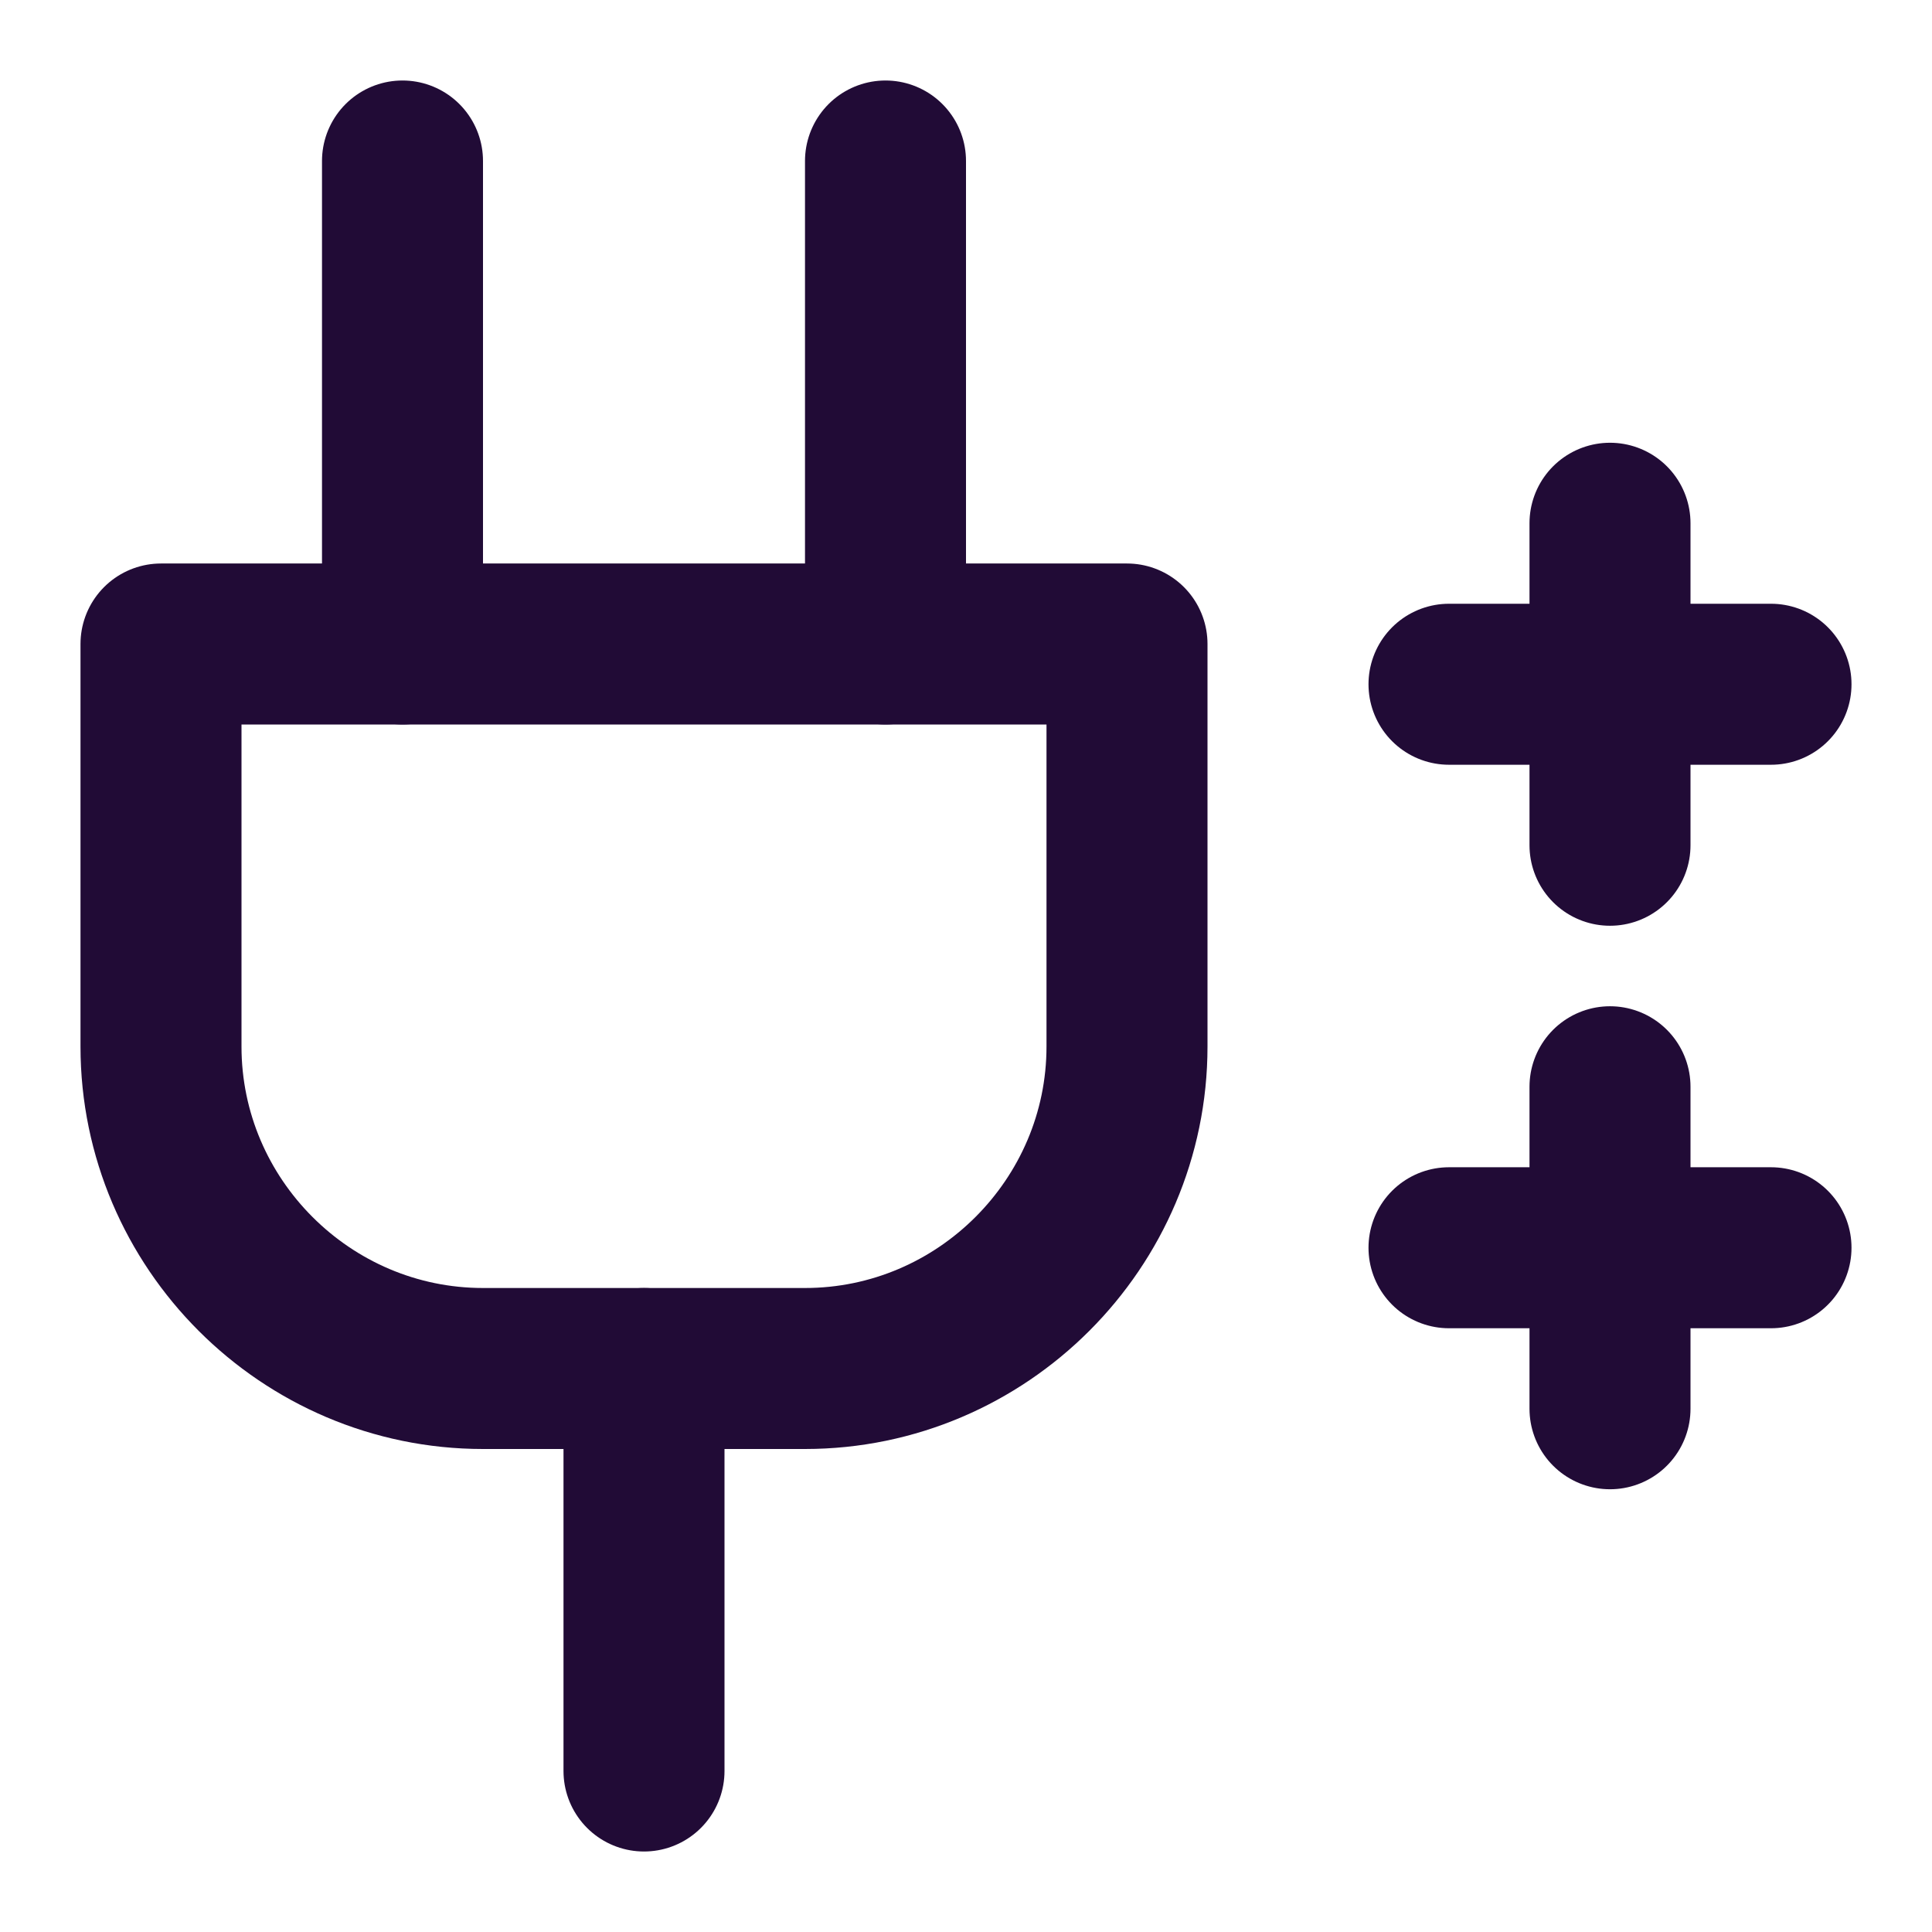
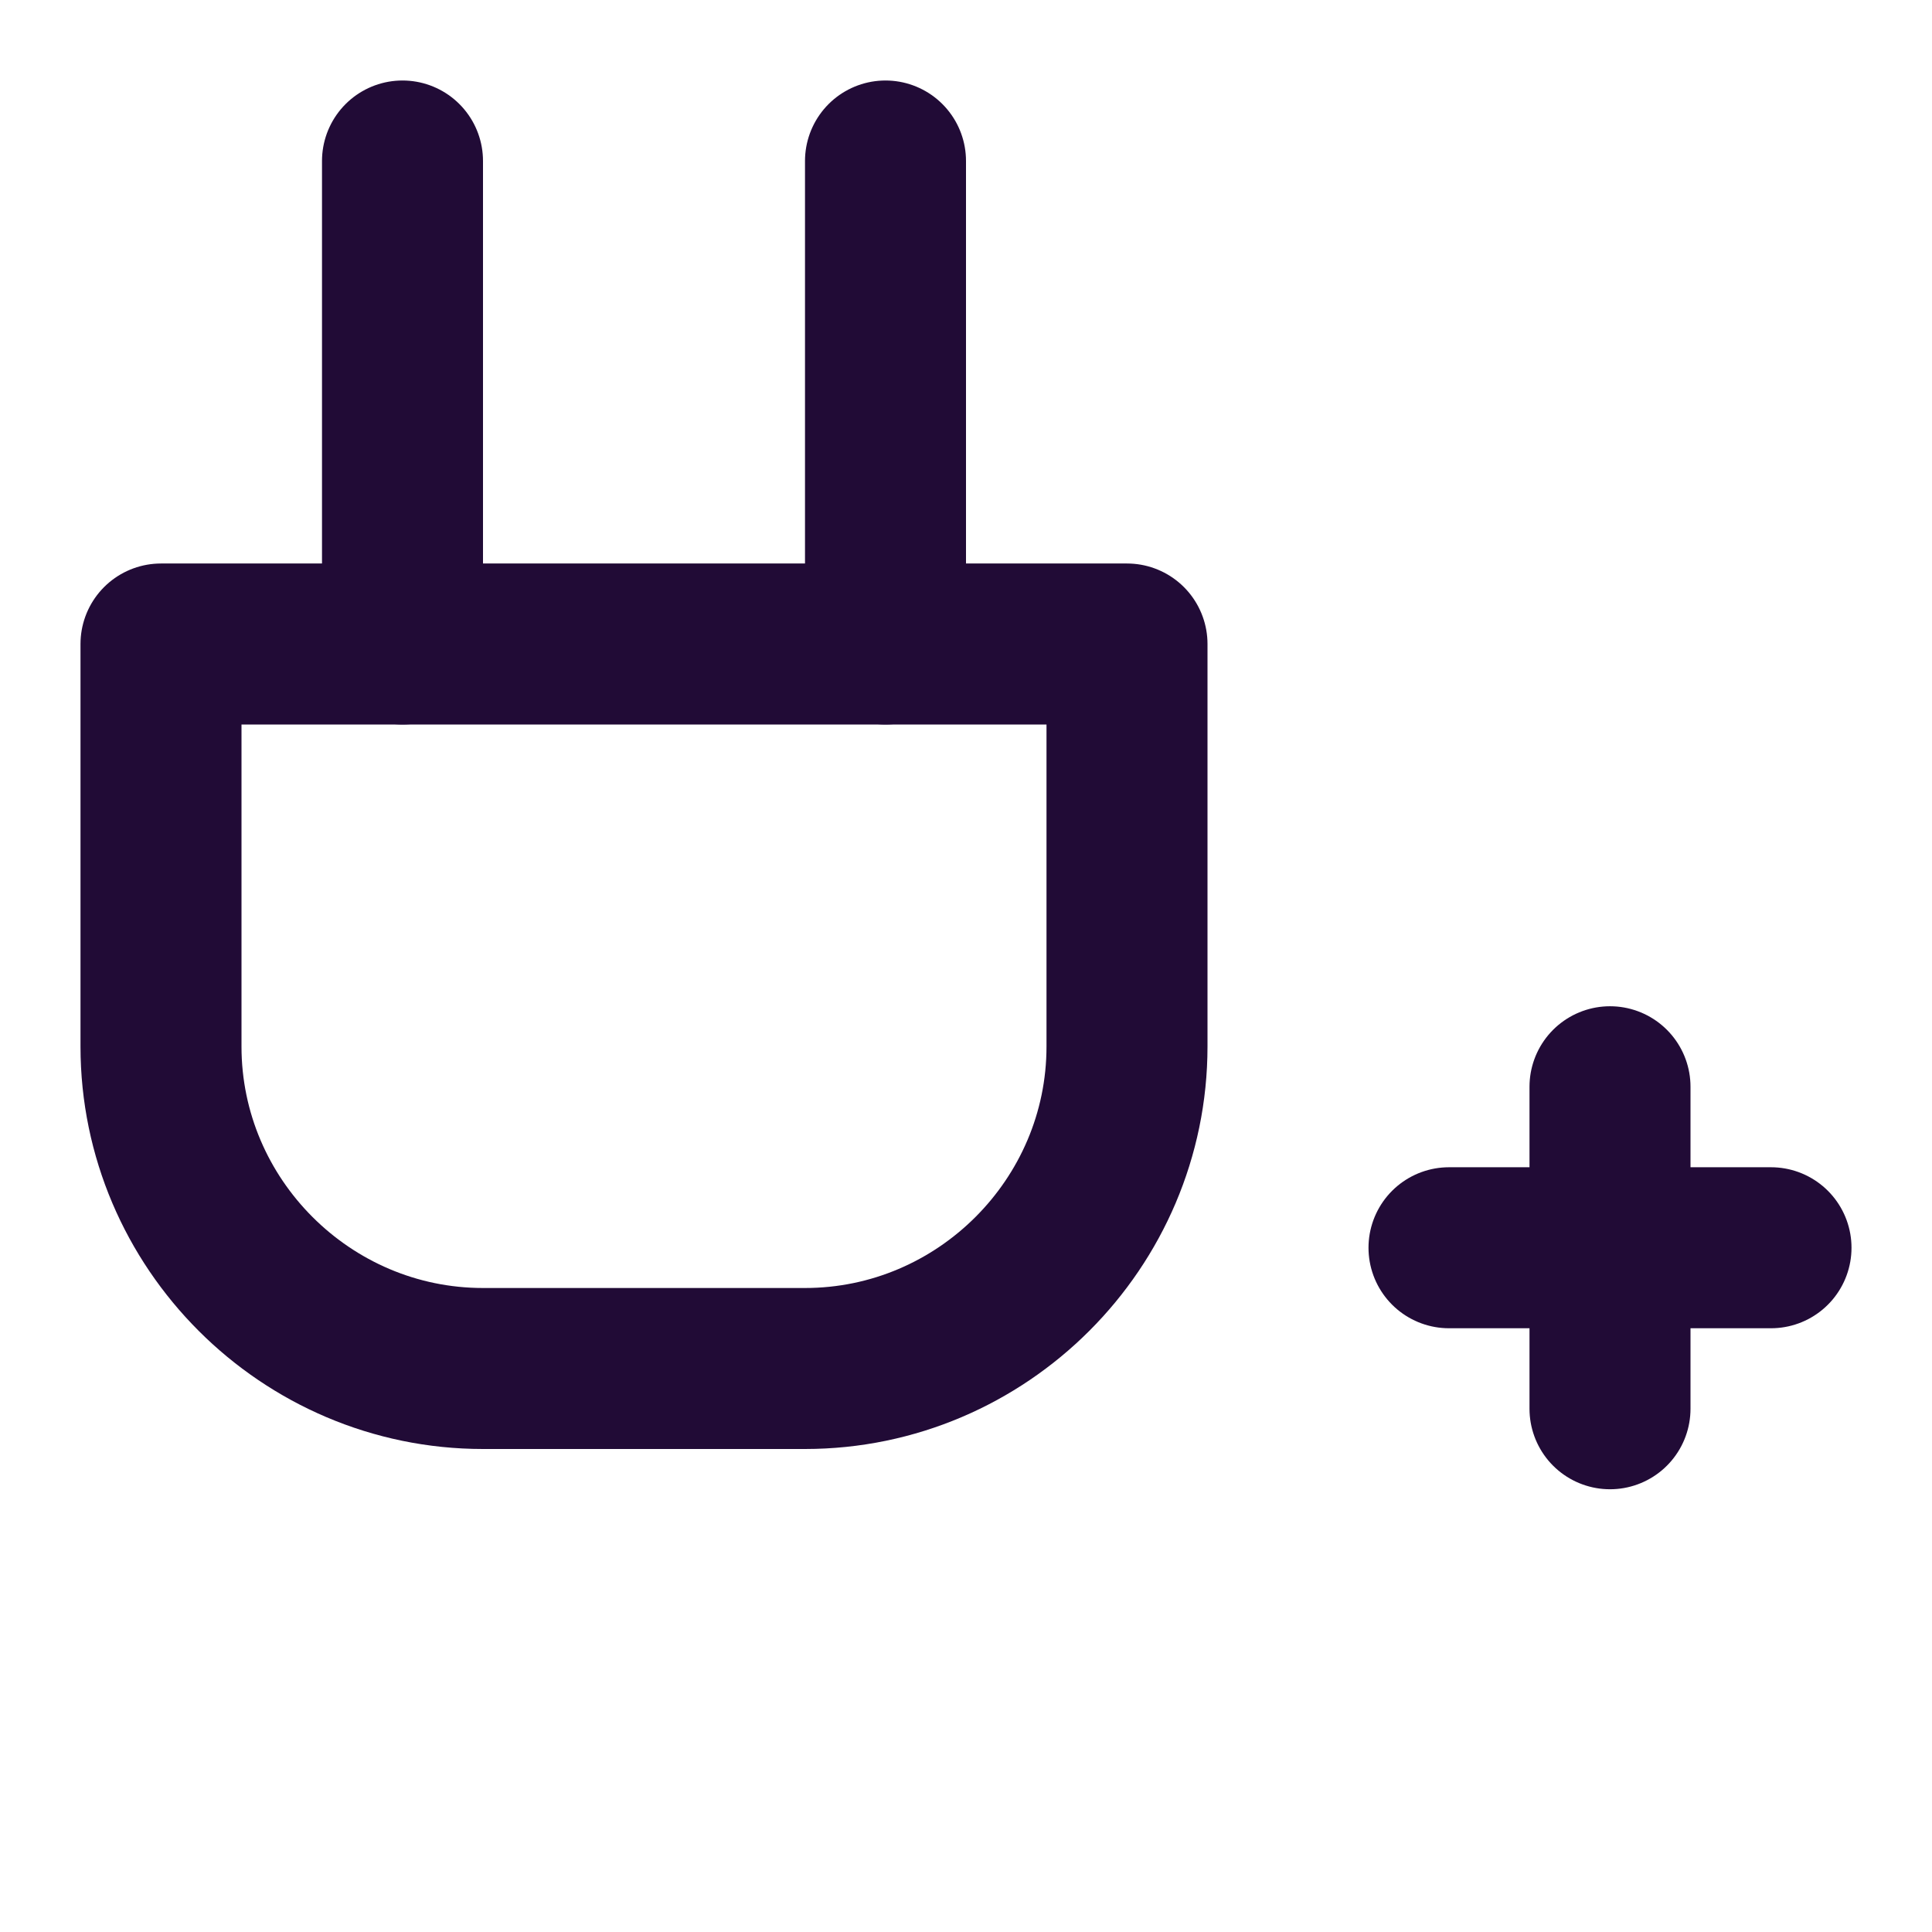
<svg xmlns="http://www.w3.org/2000/svg" width="24" height="24" viewBox="0 0 24 24" fill="none" stroke="#210b36" stroke-width="2" stroke-linecap="round" stroke-linejoin="round" class="lucide lucide-plug-2">
-   <path d="M8,22v-5" />
  <path d="M5,8V2" />
  <path d="M11,8V2" />
  <path d="M14,8v5c0,2.2-1.8,4-4,4h-4c-2.2,0-4-1.8-4-4v-5h12Z" />
-   <line x1="20" y1="6.5" x2="20" y2="10.5" />
-   <line x1="22" y1="8.5" x2="18" y2="8.5" />
  <line x1="20" y1="13.5" x2="20" y2="17.5" />
  <line x1="22" y1="15.5" x2="18" y2="15.5" />
</svg>